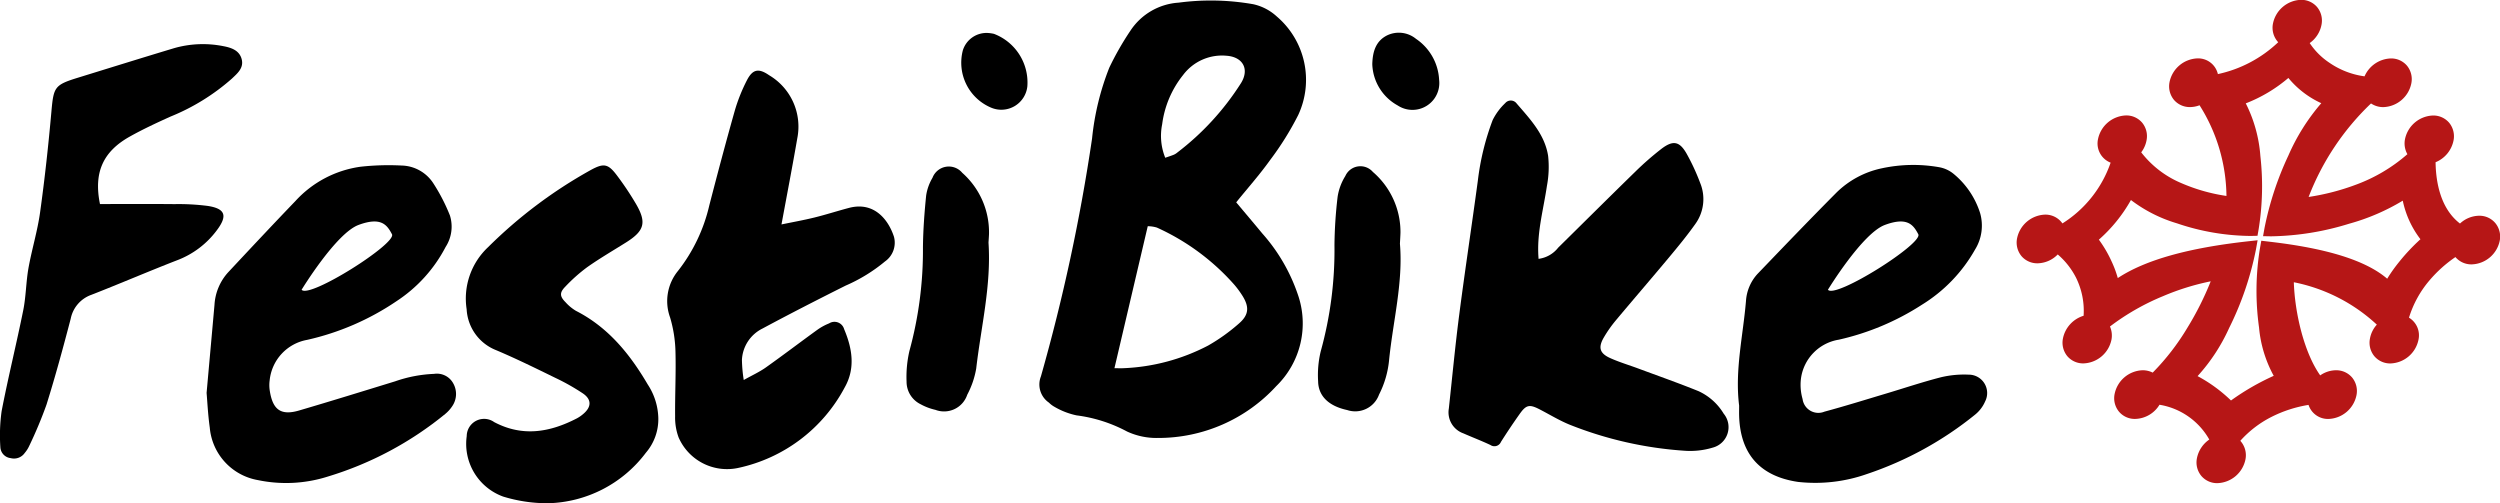
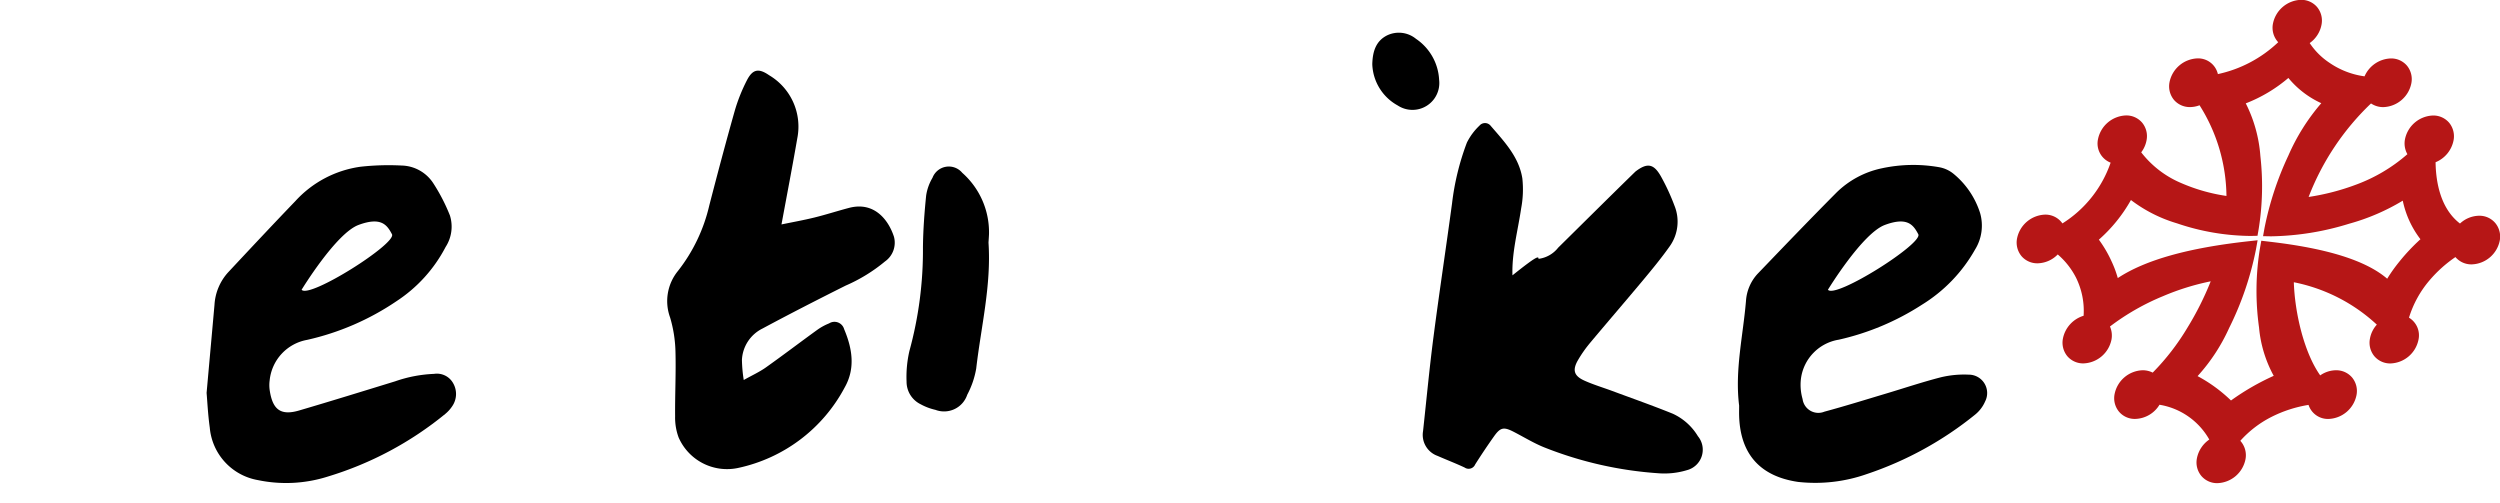
<svg xmlns="http://www.w3.org/2000/svg" width="275.352" height="55.432" viewBox="0 0 275.352 55.432">
  <g id="Groupe_8" data-name="Groupe 8" transform="translate(-256.889 -829.977)">
    <g id="Calque_1" data-name="Calque 1" transform="translate(256.889 830.038)">
      <g id="Groupe_7" data-name="Groupe 7" transform="translate(0)">
        <g id="Groupe_6" data-name="Groupe 6">
-           <path id="Tracé_26" data-name="Tracé 26" d="M750.675,855.879c-.932-1.125-1.876-2.24-2.874-3.43,1.288-1.591,2.594-3.06,3.73-4.65a32.866,32.866,0,0,0,3.1-4.965,9.164,9.164,0,0,0-2.352-10.845,5.6,5.6,0,0,0-2.611-1.361,26.956,26.956,0,0,0-8.212-.171,6.884,6.884,0,0,0-5.29,3.064,32.077,32.077,0,0,0-2.342,4.094,29.11,29.11,0,0,0-1.9,7.812,205.539,205.539,0,0,1-5.634,26.2,2.418,2.418,0,0,0,.881,2.881,2.765,2.765,0,0,0,.63.473,8.1,8.1,0,0,0,2.423.934,16.08,16.08,0,0,1,5.558,1.779,7.694,7.694,0,0,0,3.4.708,17.616,17.616,0,0,0,13.034-5.714,9.637,9.637,0,0,0,2.364-10.113A19.591,19.591,0,0,0,750.675,855.879Zm-11.028-12.033a10.9,10.9,0,0,1,2.3-5.414,5.355,5.355,0,0,1,4.75-2.13c1.844.115,2.594,1.486,1.622,3.033a29.462,29.462,0,0,1-7.014,7.637,1.55,1.55,0,0,1-.371.232c-.293.12-.6.215-.949.337A6.434,6.434,0,0,1,739.647,843.846Zm8.405,21.995a20.287,20.287,0,0,1-3.345,2.384,22.039,22.039,0,0,1-9.325,2.494c-.285.015-.573,0-.993,0,1.23-5.246,2.437-10.384,3.669-15.639a3.551,3.551,0,0,1,1.008.151,25.244,25.244,0,0,1,8.544,6.314,10.418,10.418,0,0,1,.834,1.127C749.275,863.962,749.219,864.857,748.052,865.84Z" transform="translate(-611.644 -830.226)" />
-           <path id="Tracé_27" data-name="Tracé 27" d="M920.73,892.806a3.277,3.277,0,0,0,2.161-1.231c2.835-2.794,5.654-5.6,8.507-8.381a32.708,32.708,0,0,1,2.839-2.483c1.311-1.01,2.031-.869,2.825.554a23.4,23.4,0,0,1,1.467,3.176,4.676,4.676,0,0,1-.53,4.522c-.911,1.287-1.917,2.508-2.928,3.72-1.931,2.315-3.9,4.594-5.837,6.908a13.731,13.731,0,0,0-1.309,1.864c-.658,1.125-.465,1.769.739,2.3.984.438,2.025.748,3.037,1.124,2.216.823,4.448,1.608,6.639,2.495a6.292,6.292,0,0,1,2.78,2.482,2.33,2.33,0,0,1-1.215,3.743,8.548,8.548,0,0,1-3.1.342,41.66,41.66,0,0,1-12.609-2.854c-1.16-.467-2.239-1.133-3.355-1.708s-1.476-.5-2.2.525q-1.063,1.5-2.052,3.061a.779.779,0,0,1-1.162.342c-.978-.459-1.99-.846-2.979-1.281a2.455,2.455,0,0,1-1.6-2.728c.378-3.46.7-6.927,1.151-10.379.636-4.9,1.379-9.788,2.04-14.686a28.225,28.225,0,0,1,1.637-6.712,6.662,6.662,0,0,1,1.385-1.869.8.8,0,0,1,1.249.034c1.49,1.728,3.109,3.422,3.475,5.783a11.247,11.247,0,0,1-.131,3.292c-.36,2.455-1.04,4.866-.958,7.378C920.7,892.345,920.715,892.546,920.73,892.806Z" transform="translate(-751.273 -864.357)" />
+           <path id="Tracé_27" data-name="Tracé 27" d="M920.73,892.806a3.277,3.277,0,0,0,2.161-1.231c2.835-2.794,5.654-5.6,8.507-8.381c1.311-1.01,2.031-.869,2.825.554a23.4,23.4,0,0,1,1.467,3.176,4.676,4.676,0,0,1-.53,4.522c-.911,1.287-1.917,2.508-2.928,3.72-1.931,2.315-3.9,4.594-5.837,6.908a13.731,13.731,0,0,0-1.309,1.864c-.658,1.125-.465,1.769.739,2.3.984.438,2.025.748,3.037,1.124,2.216.823,4.448,1.608,6.639,2.495a6.292,6.292,0,0,1,2.78,2.482,2.33,2.33,0,0,1-1.215,3.743,8.548,8.548,0,0,1-3.1.342,41.66,41.66,0,0,1-12.609-2.854c-1.16-.467-2.239-1.133-3.355-1.708s-1.476-.5-2.2.525q-1.063,1.5-2.052,3.061a.779.779,0,0,1-1.162.342c-.978-.459-1.99-.846-2.979-1.281a2.455,2.455,0,0,1-1.6-2.728c.378-3.46.7-6.927,1.151-10.379.636-4.9,1.379-9.788,2.04-14.686a28.225,28.225,0,0,1,1.637-6.712,6.662,6.662,0,0,1,1.385-1.869.8.8,0,0,1,1.249.034c1.49,1.728,3.109,3.422,3.475,5.783a11.247,11.247,0,0,1-.131,3.292c-.36,2.455-1.04,4.866-.958,7.378C920.7,892.345,920.715,892.546,920.73,892.806Z" transform="translate(-751.273 -864.357)" />
          <path id="Tracé_28" data-name="Tracé 28" d="M377.3,928.563a2.045,2.045,0,0,0-2.086-1,14.745,14.745,0,0,0-4.284.82c-3.518,1.081-7.034,2.171-10.564,3.208-1.986.586-2.9-.039-3.235-2.1a3.983,3.983,0,0,1-.024-1.215,5.042,5.042,0,0,1,4.123-4.458,28.754,28.754,0,0,0,9.835-4.253,15.916,15.916,0,0,0,5.421-5.98,4.121,4.121,0,0,0,.478-3.46,20.152,20.152,0,0,0-1.793-3.491,4.277,4.277,0,0,0-3.526-2.018,28,28,0,0,0-4.548.134,11.935,11.935,0,0,0-7.154,3.777c-2.493,2.594-4.95,5.219-7.407,7.849a5.814,5.814,0,0,0-1.505,3.569c-.271,3.06-.549,6.117-.871,9.71.081.934.149,2.393.351,3.835a6.433,6.433,0,0,0,5.314,5.775,15.174,15.174,0,0,0,7.712-.4,37.578,37.578,0,0,0,12.909-6.89,3.841,3.841,0,0,0,.761-.839A2.376,2.376,0,0,0,377.3,928.563Zm-10.4-17.406c2.489-.92,3.138,0,3.679,1.027s-9.142,7.141-9.954,6.112C360.625,918.3,364.411,912.078,366.9,911.158Z" transform="translate(-327.406 -886.445)" />
          <path id="Tracé_29" data-name="Tracé 29" d="M1066.834,927.539a10.991,10.991,0,0,0-3.033.283c-2.064.529-4.087,1.21-6.129,1.82-2.24.669-4.47,1.366-6.724,1.974a1.752,1.752,0,0,1-2.406-1.388,5.669,5.669,0,0,1-.181-2.24,5.008,5.008,0,0,1,4.17-4.3,28.275,28.275,0,0,0,9.156-3.85,16.835,16.835,0,0,0,5.841-6.06,5.008,5.008,0,0,0,.561-4.055,9.18,9.18,0,0,0-2.916-4.3,3.46,3.46,0,0,0-1.562-.727,16.435,16.435,0,0,0-6.363.12,10.062,10.062,0,0,0-4.962,2.659c-2.928,2.945-5.8,5.941-8.678,8.937a4.867,4.867,0,0,0-1.3,3.008c-.322,3.838-1.24,7.637-.754,11.528,0,.381-.01.761,0,1.139.127,4.211,2.32,6.653,6.488,7.266a17.123,17.123,0,0,0,7.6-.873,38.2,38.2,0,0,0,11.918-6.551,3.815,3.815,0,0,0,1.091-1.447A2.025,2.025,0,0,0,1066.834,927.539Zm-9.225-16.491c2.486-.92,3.135,0,3.677,1.027s-9.142,7.141-9.952,6.112C1051.333,918.188,1055.12,911.969,1057.609,911.049Z" transform="translate(-850.004 -886.336)" />
          <path id="Tracé_30" data-name="Tracé 30" d="M570.729,878.81c1.251-.26,2.452-.473,3.633-.764,1.275-.315,2.528-.721,3.8-1.057,2.811-.741,4.367,1.358,4.957,3.181a2.526,2.526,0,0,1-.994,2.72,17.923,17.923,0,0,1-4.316,2.651c-3.081,1.542-6.15,3.11-9.184,4.741a4.062,4.062,0,0,0-2.252,3.451,15.829,15.829,0,0,0,.2,2.212c.951-.534,1.742-.892,2.436-1.384,1.908-1.353,3.77-2.773,5.666-4.144a6.191,6.191,0,0,1,1.3-.71,1.105,1.105,0,0,1,1.656.64c.894,2.122,1.26,4.309.056,6.424a17.4,17.4,0,0,1-11.742,8.86,5.817,5.817,0,0,1-6.552-3.375,6.34,6.34,0,0,1-.379-2.305c-.022-2.4.106-4.8.037-7.2a14.3,14.3,0,0,0-.59-3.694,5.254,5.254,0,0,1,.871-5.13,18.4,18.4,0,0,0,3.447-7.214c.9-3.48,1.822-6.954,2.8-10.411a18.8,18.8,0,0,1,1.321-3.328c.646-1.277,1.306-1.4,2.464-.6a6.57,6.57,0,0,1,3.11,6.926C571.938,872.409,571.34,875.506,570.729,878.81Z" transform="translate(-484.656 -854.151)" />
-           <path id="Tracé_31" data-name="Tracé 31" d="M488.441,932.471a5.668,5.668,0,0,1-1.372,3.821,13.906,13.906,0,0,1-10.787,5.561,16.75,16.75,0,0,1-4.918-.731,6.178,6.178,0,0,1-4.026-6.664,1.914,1.914,0,0,1,3.023-1.545c3.13,1.657,6.143,1.128,9.116-.413a3.88,3.88,0,0,0,.717-.5c.888-.758.915-1.575-.056-2.241a23.976,23.976,0,0,0-3.046-1.72c-2.152-1.052-4.3-2.112-6.509-3.045a5.132,5.132,0,0,1-3.252-4.5,7.76,7.76,0,0,1,2.364-6.851,51.51,51.51,0,0,1,11.254-8.465c1.477-.815,1.956-.746,2.958.6a32.825,32.825,0,0,1,2.09,3.135c1.173,2.026.908,2.938-1.089,4.2-1.434.9-2.906,1.756-4.29,2.731a18.078,18.078,0,0,0-2.419,2.148c-.656.667-.618,1.08.03,1.727a4.883,4.883,0,0,0,1.146.945c3.558,1.816,5.94,4.764,7.909,8.12A7.022,7.022,0,0,1,488.441,932.471Z" transform="translate(-415.933 -886.485)" />
-           <path id="Tracé_32" data-name="Tracé 32" d="M267.9,867.5c2.775,0,5.493-.018,8.211.008a25.268,25.268,0,0,1,3.669.2c1.929.3,2.185,1.077,1.015,2.648a9.741,9.741,0,0,1-4.407,3.339c-3.159,1.225-6.271,2.569-9.429,3.8a3.525,3.525,0,0,0-2.283,2.64c-.828,3.164-1.685,6.324-2.661,9.445a47.16,47.16,0,0,1-1.927,4.6,3.3,3.3,0,0,1-.475.734,1.438,1.438,0,0,1-1.547.57,1.277,1.277,0,0,1-1.135-1.173,19.123,19.123,0,0,1,.138-4.007c.719-3.727,1.637-7.414,2.386-11.136.3-1.511.3-3.082.567-4.6.369-2.069,1-4.1,1.285-6.173.511-3.676.913-7.37,1.243-11.067.242-2.706.336-2.946,2.911-3.74,3.517-1.084,7.03-2.181,10.553-3.242a11.494,11.494,0,0,1,5.466-.237c.861.16,1.777.453,2.03,1.442.247.966-.473,1.557-1.09,2.143a23.549,23.549,0,0,1-6.753,4.173c-1.516.685-3.031,1.389-4.48,2.2C268.2,861.738,267.2,864.061,267.9,867.5Z" transform="translate(-256.889 -845.087)" />
-           <path id="Tracé_33" data-name="Tracé 33" d="M860.916,913.571c.365,4.258-.754,8.483-1.189,12.772a10.546,10.546,0,0,1-1.112,3.848,2.788,2.788,0,0,1-3.509,1.7c-2.007-.43-3.178-1.524-3.2-3.173a11.063,11.063,0,0,1,.289-3.3,41.7,41.7,0,0,0,1.511-11.7,48.65,48.65,0,0,1,.349-5.326,6.025,6.025,0,0,1,.846-2.272,1.817,1.817,0,0,1,3.037-.451,8.719,8.719,0,0,1,3.038,6.653C860.968,912.706,860.94,913.086,860.916,913.571Z" transform="translate(-706.727 -886.79)" />
          <path id="Tracé_34" data-name="Tracé 34" d="M675.168,913.53c.318,4.735-.825,9.278-1.354,13.877a9.648,9.648,0,0,1-.988,2.882,2.689,2.689,0,0,1-3.506,1.66,6.186,6.186,0,0,1-1.627-.616,2.759,2.759,0,0,1-1.549-2.483,12.721,12.721,0,0,1,.313-3.383,41.961,41.961,0,0,0,1.491-11.436c.022-1.894.161-3.792.352-5.677a5.356,5.356,0,0,1,.7-1.963,1.924,1.924,0,0,1,3.276-.549,8.734,8.734,0,0,1,2.947,6.779C675.21,912.941,675.184,913.262,675.168,913.53Z" transform="translate(-566.294 -886.87)" />
          <path id="Tracé_35" data-name="Tracé 35" d="M876.385,848.194c.035-1.473.432-2.556,1.585-3.16a2.981,2.981,0,0,1,3.232.36,5.79,5.79,0,0,1,2.544,4.506,2.957,2.957,0,0,1-4.557,2.832A5.394,5.394,0,0,1,876.385,848.194Z" transform="translate(-725.24 -841.175)" />
-           <path id="Tracé_36" data-name="Tracé 36" d="M693.69,844.88a4.158,4.158,0,0,1,.614.092,5.73,5.73,0,0,1,3.68,5.773,2.88,2.88,0,0,1-3.982,2.36,5.373,5.373,0,0,1-3.124-6.314A2.732,2.732,0,0,1,693.69,844.88Z" transform="translate(-584.83 -841.305)" />
        </g>
      </g>
    </g>
    <g id="Calque_2" data-name="Calque 2" transform="translate(479.006 829.977)">
      <path id="Tracé_37" data-name="Tracé 37" d="M1219.986,854.539a2.277,2.277,0,0,0-1.784-.8,3.149,3.149,0,0,0-2.1.859c-2.132-1.637-2.655-4.506-2.689-6.753a3.277,3.277,0,0,0,1.979-2.4,2.349,2.349,0,0,0-.481-1.945,2.28,2.28,0,0,0-1.786-.8,3.265,3.265,0,0,0-3.082,2.615,2.409,2.409,0,0,0,.266,1.644,18.026,18.026,0,0,1-5.555,3.318,25.749,25.749,0,0,1-5.324,1.393,28.253,28.253,0,0,1,6.873-10.3,2.387,2.387,0,0,0,1.361.405,3.26,3.26,0,0,0,3.079-2.616,2.342,2.342,0,0,0-.478-1.945,2.28,2.28,0,0,0-1.786-.8,3.278,3.278,0,0,0-2.889,1.971,8.941,8.941,0,0,1-3.848-1.481,7.718,7.718,0,0,1-2.193-2.184,3.206,3.206,0,0,0,1.3-2.013,2.338,2.338,0,0,0-.481-1.947,2.281,2.281,0,0,0-1.783-.8,3.261,3.261,0,0,0-3.082,2.613,2.345,2.345,0,0,0,.578,2.054,13.883,13.883,0,0,1-6.644,3.511,2.233,2.233,0,0,0-2.245-1.73,3.265,3.265,0,0,0-3.081,2.615,2.357,2.357,0,0,0,.481,1.947,2.286,2.286,0,0,0,1.786.8,2.95,2.95,0,0,0,1.039-.2,19.033,19.033,0,0,1,2.964,9.989,19.613,19.613,0,0,1-5.009-1.43,10.912,10.912,0,0,1-4.38-3.374,3.1,3.1,0,0,0,.586-1.318,2.332,2.332,0,0,0-.481-1.945,2.272,2.272,0,0,0-1.784-.8,3.265,3.265,0,0,0-3.081,2.615,2.266,2.266,0,0,0,1.391,2.586,12.825,12.825,0,0,1-5.309,6.692,2.28,2.28,0,0,0-1.915-.969,3.265,3.265,0,0,0-3.081,2.615,2.348,2.348,0,0,0,.481,1.947,2.286,2.286,0,0,0,1.786.8,3.184,3.184,0,0,0,2.213-.976,8.36,8.36,0,0,1,2,2.53,8.235,8.235,0,0,1,.849,4.223,3.293,3.293,0,0,0-2.276,2.5,2.347,2.347,0,0,0,.478,1.947,2.286,2.286,0,0,0,1.786.8,3.265,3.265,0,0,0,3.081-2.616,2.448,2.448,0,0,0-.166-1.447,25.976,25.976,0,0,1,5.856-3.347,27.054,27.054,0,0,1,5.241-1.63,33.275,33.275,0,0,1-2.567,5.111,26.07,26.07,0,0,1-3.823,4.945,2.427,2.427,0,0,0-1.113-.261,3.261,3.261,0,0,0-3.082,2.615,2.333,2.333,0,0,0,.481,1.945,2.272,2.272,0,0,0,1.783.8,3.221,3.221,0,0,0,2.679-1.561,7.74,7.74,0,0,1,5.485,3.833,3.258,3.258,0,0,0-1.361,2.057,2.332,2.332,0,0,0,.481,1.945,2.272,2.272,0,0,0,1.783.8,3.263,3.263,0,0,0,3.081-2.616,2.359,2.359,0,0,0-.568-2.047,11.729,11.729,0,0,1,3.448-2.64,14,14,0,0,1,4.067-1.315,2.244,2.244,0,0,0,2.2,1.547,3.263,3.263,0,0,0,3.081-2.615,2.34,2.34,0,0,0-.481-1.947,2.286,2.286,0,0,0-1.786-.8,3.081,3.081,0,0,0-1.728.564c-1.8-2.547-2.8-6.934-2.906-10.259a18.822,18.822,0,0,1,9.142,4.67,3.107,3.107,0,0,0-.756,1.527,2.34,2.34,0,0,0,.481,1.947,2.277,2.277,0,0,0,1.783.8,3.263,3.263,0,0,0,3.081-2.616,2.273,2.273,0,0,0-1.047-2.425,11.561,11.561,0,0,1,2.257-4.106,14.34,14.34,0,0,1,2.857-2.569,2.3,2.3,0,0,0,1.8.805,3.258,3.258,0,0,0,3.082-2.613A2.338,2.338,0,0,0,1219.986,854.539Zm-10.547,4.236a17.359,17.359,0,0,0-1.354,1.9c-2.342-2.008-6.614-3.347-13.031-4.084l-.837-.1-.149.847a29.1,29.1,0,0,0-.1,8.7,13.619,13.619,0,0,0,1.618,5.333,27.03,27.03,0,0,0-4.706,2.716,16.454,16.454,0,0,0-3.679-2.684,20.269,20.269,0,0,0,3.472-5.292,34.248,34.248,0,0,0,2.962-8.686l.176-.986-1,.11c-6.658.734-11.379,2.062-14.4,4.055a11.512,11.512,0,0,0-.661-1.788,13.376,13.376,0,0,0-1.422-2.442,16.714,16.714,0,0,0,3.533-4.367,15.727,15.727,0,0,0,5.072,2.569,25.742,25.742,0,0,0,8.122,1.388l.744-.017.129-.739a29.758,29.758,0,0,0,.19-8.034,15.355,15.355,0,0,0-1.61-5.812,16.272,16.272,0,0,0,4.692-2.8,10.142,10.142,0,0,0,3.626,2.781,22.633,22.633,0,0,0-3.623,5.76,34.567,34.567,0,0,0-2.637,8.022l-.154.864.869.017a30.439,30.439,0,0,0,8.593-1.383,23.5,23.5,0,0,0,5.926-2.545,10.492,10.492,0,0,0,1.947,4.248A22.04,22.04,0,0,0,1209.439,858.774Z" transform="translate(-1167.274 -829.977)" fill="#b61616" />
    </g>
  </g>
</svg>